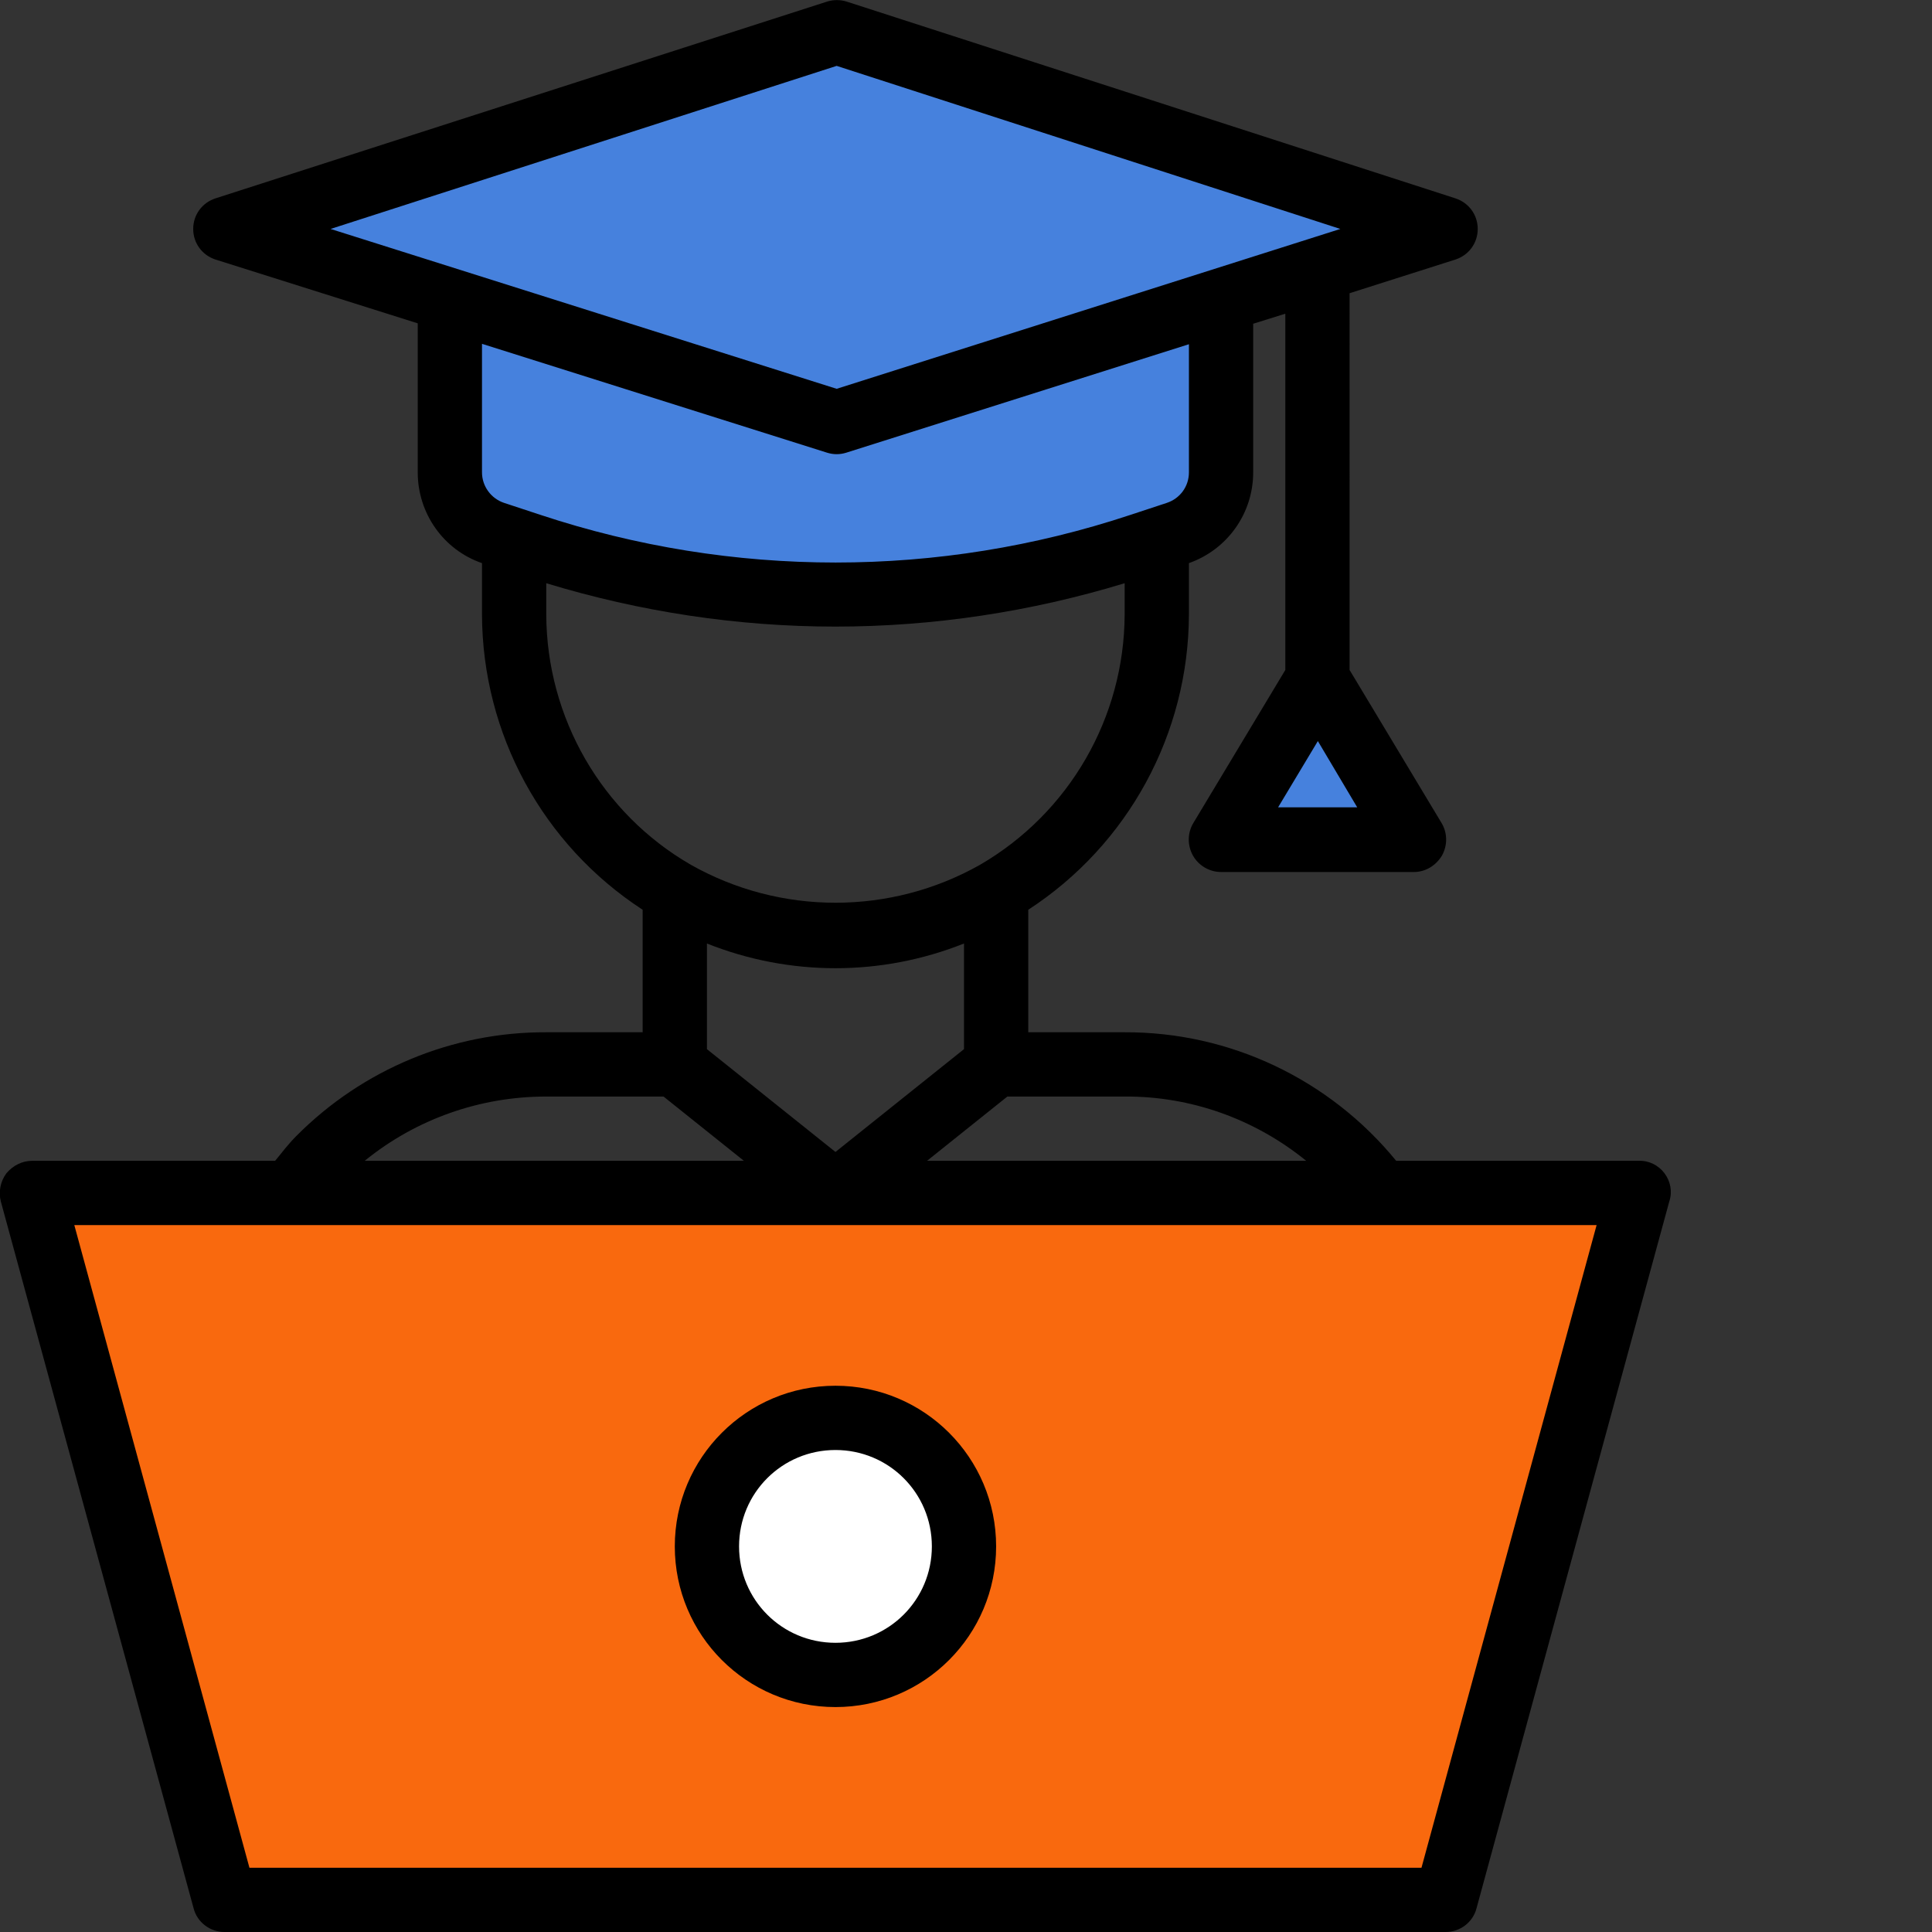
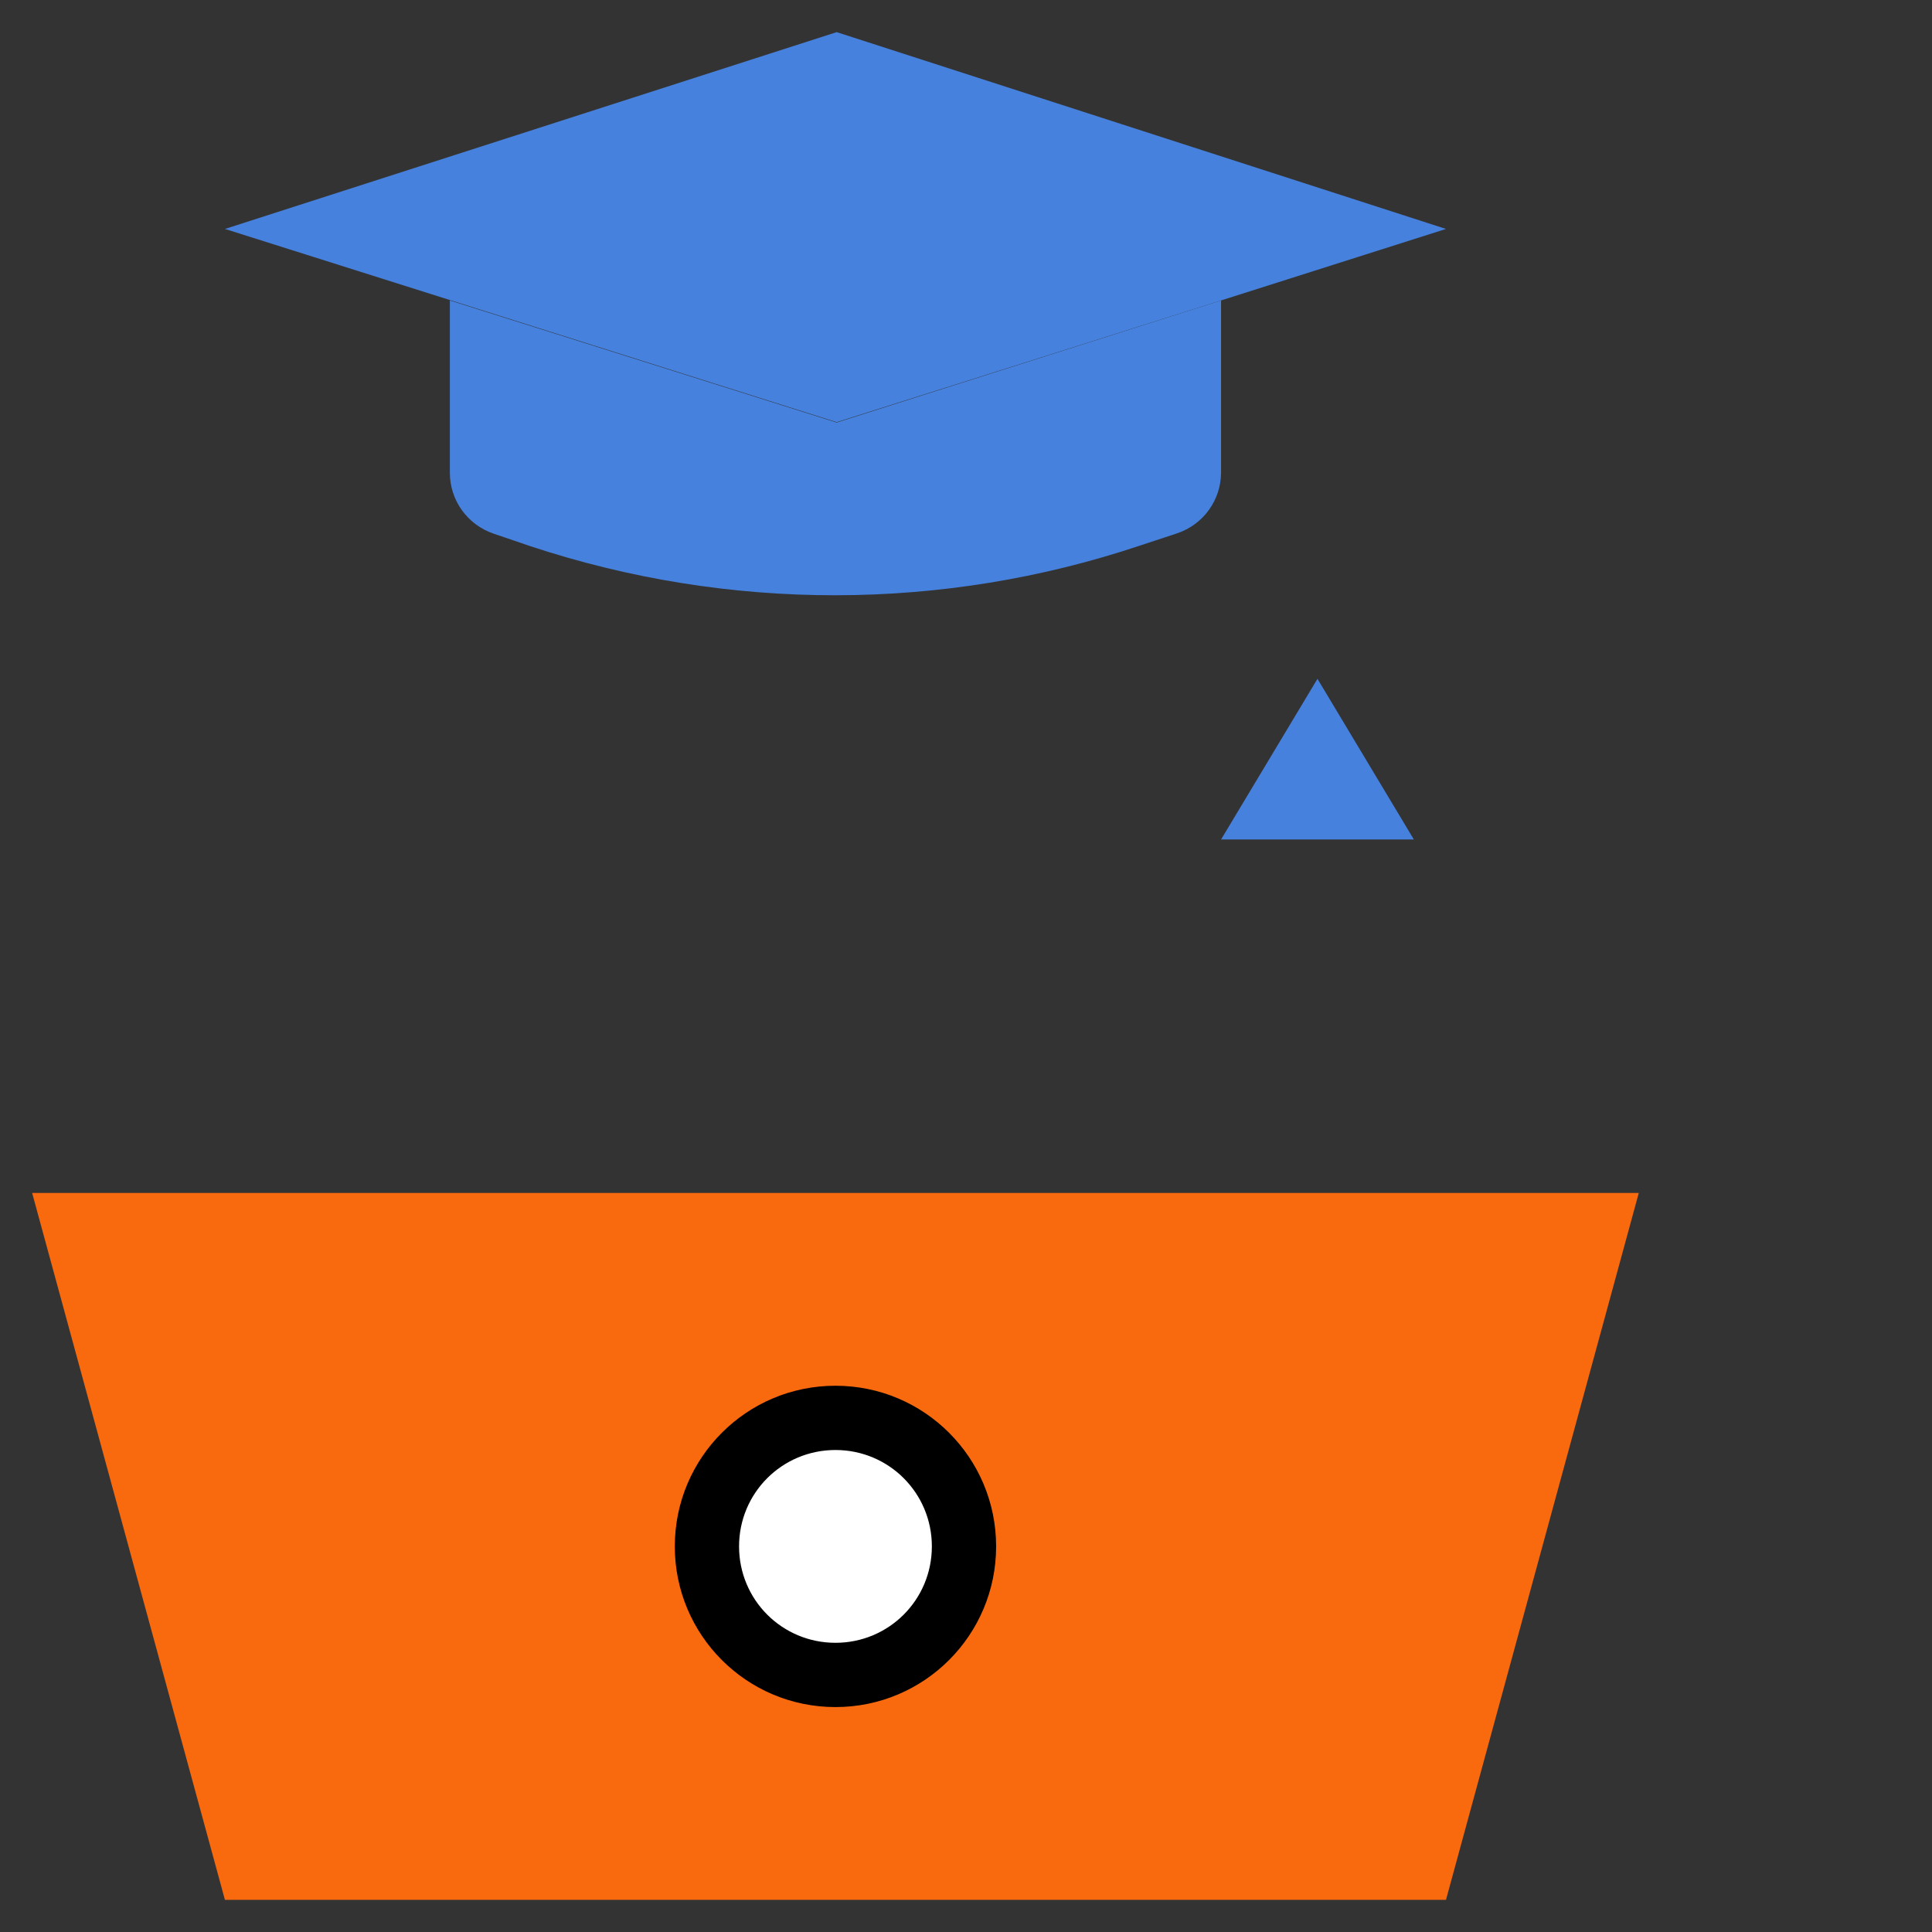
<svg xmlns="http://www.w3.org/2000/svg" id="Слой_1" x="0px" y="0px" viewBox="-509 260 481 481" xml:space="preserve">
  <rect x="-509" y="260" width="481" height="481" fill="#333333" stroke="none" />
  <path fill="#4681DD" d="M-225.1,395.8l9.1-3c6.6-2.2,11-8.3,11-15.2v-42.8l-95.7,30.4l-96.3-30.4v42.9c0,6.9,4.4,13,11,15.2l5,1.7 l4.1,1.4C-327.6,412.3-274.3,412.3-225.1,395.8z" />
  <path fill="#F9690E" d="M-101,557l-48,176h-304l-48-176H-101z" />
  <path fill="#FFFFFF" d="M-269,645c0,17.7-14.3,32-32,32c-17.7,0-32-14.3-32-32c0-17.7,14.3-32,32-32C-283.3,613-269,627.3-269,645z" />
  <path fill="#4681DD" d="M-205,334.8L-205,334.8L-205,334.8l56-17.8l-151.7-49L-453,317l56,17.7v0v0l96.3,30.4L-205,334.8z" />
  <path fill="#4681DD" d="M-157,469l-24-40l-24,40H-157z" />
  <path d="M-301,685c-22.1,0-40-17.9-40-40c0-22.1,17.9-40,40-40c22.1,0,40,17.9,40,40C-261,667.1-278.9,685-301,685z M-301,621 c-13.3,0-24,10.7-24,24c0,13.3,10.7,24,24,24c13.3,0,24-10.7,24-24C-277,631.7-287.7,621-301,621z" />
-   <path d="M-94.6,552.1c-1.5-2-3.9-3.2-6.4-3.1h-60.4c-16.6-20.3-41.4-32.1-67.6-32h-24v-30.5c24.9-16.2,39.9-43.8,40-73.5v-12.8 c9.6-3.4,16-12.4,16-22.6v-37l8-2.5v88.7l-22.9,38.1c-1.5,2.5-1.5,5.6-0.1,8.1c1.4,2.5,4.1,4.1,7,4.1h48c2.9,0,5.5-1.6,7-4.1 c1.4-2.5,1.4-5.6-0.1-8.1l-22.9-38.1V333l26.4-8.4c3.3-1.1,5.5-4.1,5.5-7.6c0-3.5-2.2-6.5-5.5-7.6l-151.6-49c-1.6-0.5-3.3-0.5-4.9,0 l-152.3,49c-3.3,1.1-5.5,4.1-5.5,7.6c0,3.5,2.2,6.5,5.5,7.6l50.4,15.9v37.1c0,10.2,6.4,19.3,16,22.6V413c0.1,29.7,15.1,57.3,40,73.5 V517h-24c-23.3-0.1-45.7,9.2-62.2,25.8c-1.9,1.9-3.6,4.1-5.3,6.2H-501c-2.5,0-4.8,1.2-6.4,3.1c-1.5,2-2,4.6-1.4,7l48,176 c0.9,3.5,4.1,5.9,7.7,5.9h304c3.6,0,6.8-2.4,7.7-5.9l48-176C-92.6,556.7-93.1,554.1-94.6,552.1z M-171.1,461h-19.7l9.9-16.5 L-171.1,461z M-229,533c16.5-0.1,32.4,5.6,45.2,16h-94.4l20-16H-229z M-301,546.8l-32-25.6v-26.3c20.6,8.2,43.4,8.2,64,0v26.3 L-301,546.8z M-300.7,276.4l125.4,40.6l-125.4,39.8l-126-39.8L-300.7,276.4z M-383.5,385.2c-3.3-1.1-5.5-4.2-5.5-7.6v-32l85.9,27.1 c1.6,0.5,3.2,0.5,4.8,0l85.3-27v31.9c0,3.5-2.2,6.5-5.5,7.6l-9.1,3c-47.6,15.8-99.1,15.8-146.8,0L-383.5,385.2z M-373,413v-7.8 c23.3,7.1,47.6,10.8,72,10.8c24.4,0,48.7-3.7,72-10.8v7.8c-0.1,25.7-13.8,49.4-36,62.3c-22.3,12.6-49.7,12.6-72,0 C-359.2,462.5-372.9,438.7-373,413z M-373,533h29.2l20,16h-94.4C-405.4,538.6-389.5,533-373,533z M-155.1,725h-291.8l-43.6-160h379 L-155.1,725z" />
</svg>